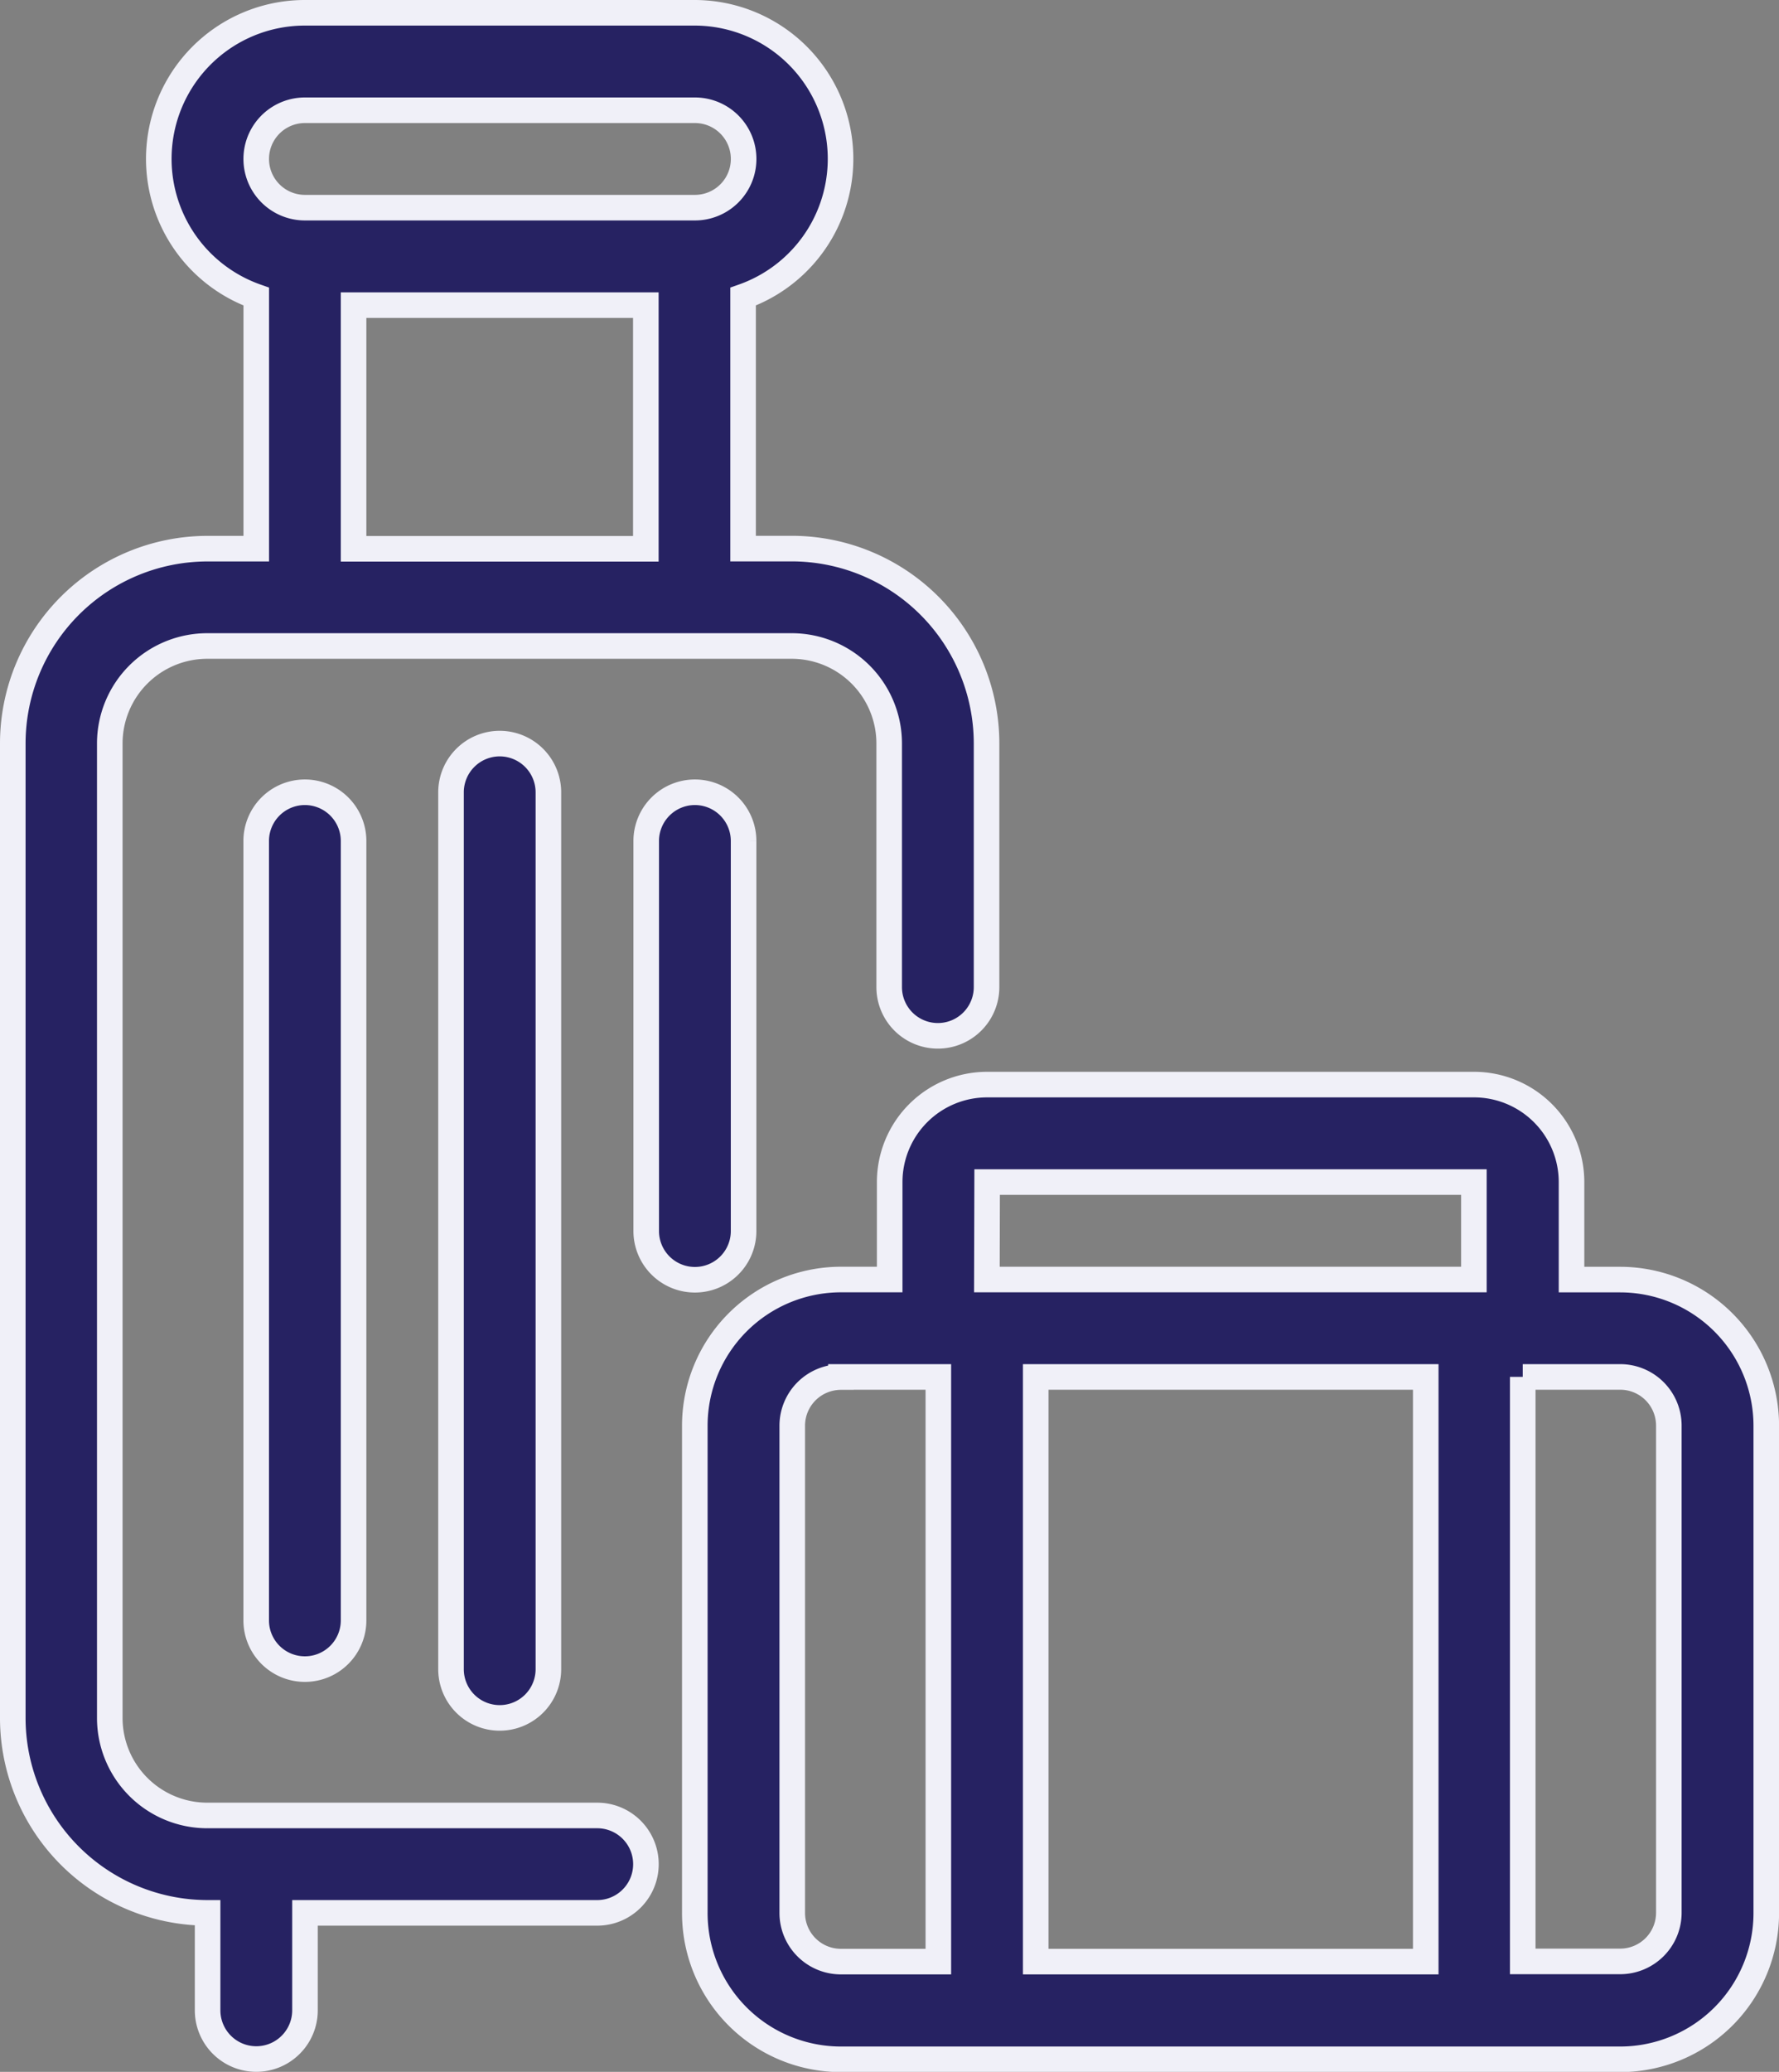
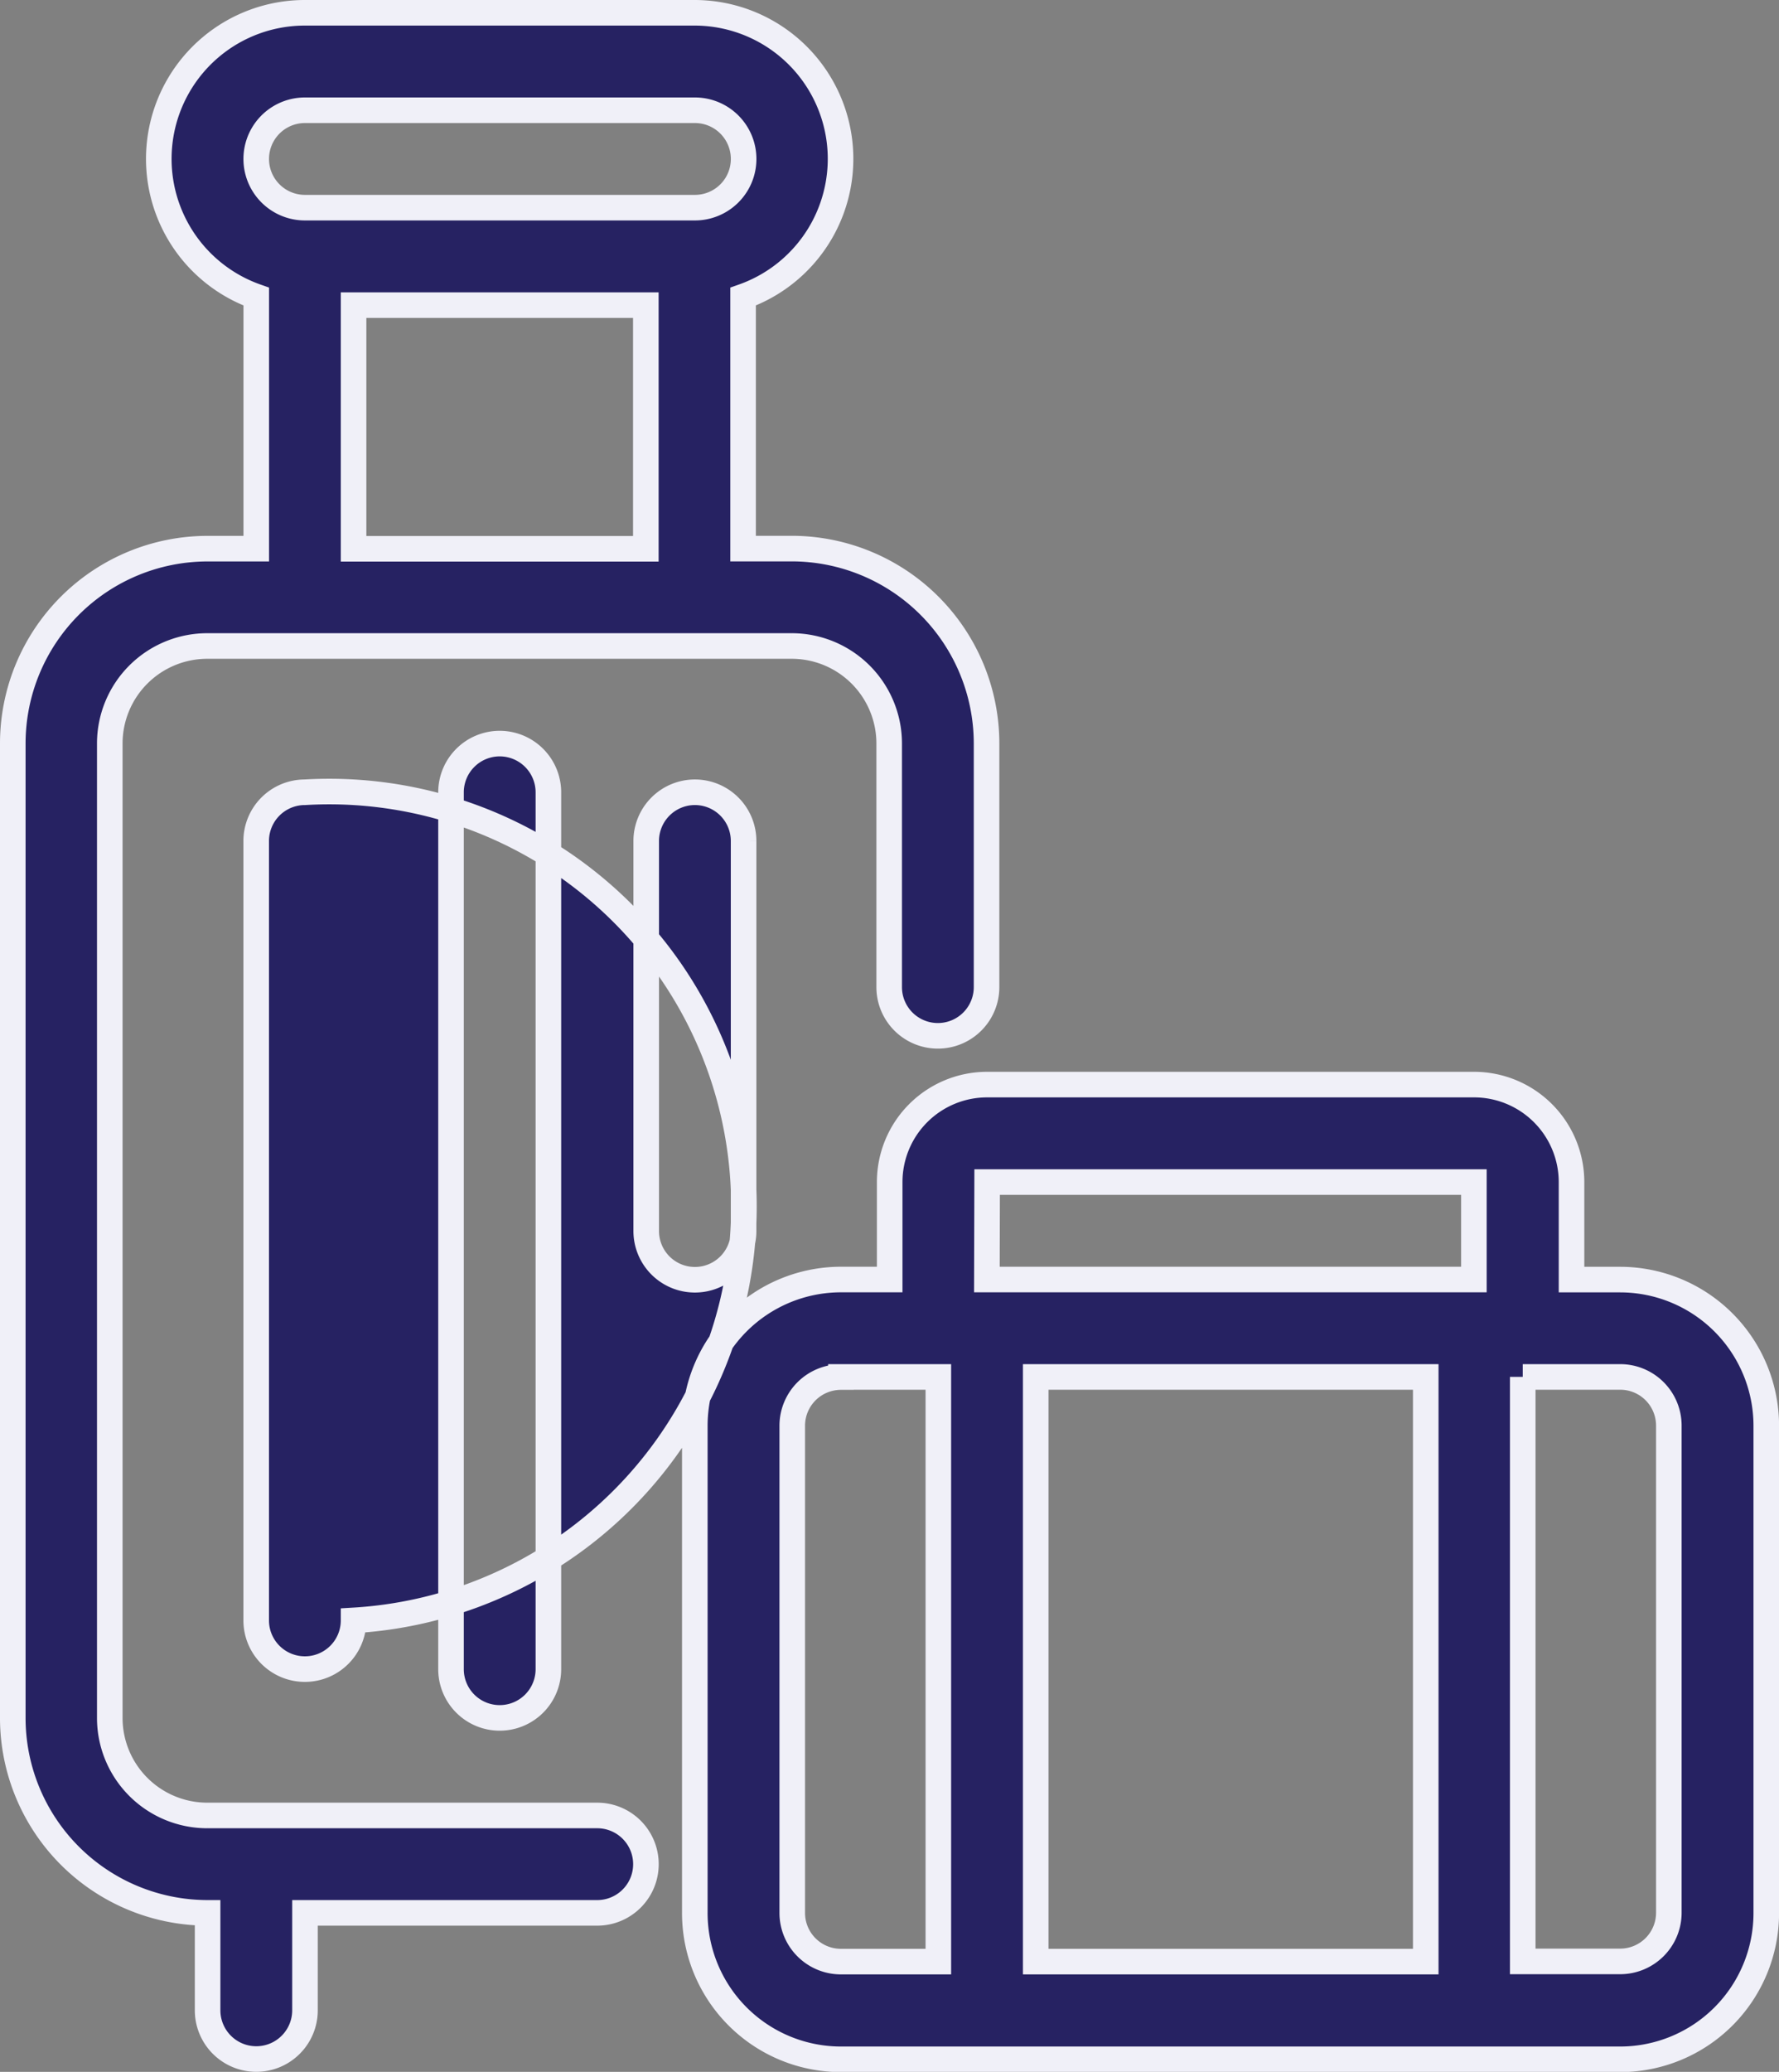
<svg xmlns="http://www.w3.org/2000/svg" width="27.824" height="32.396" viewBox="0 0 27.824 32.396">
  <rect x="0" y="0" width="27.824" height="32.396" fill="#808080" stroke="none" />
-   <path id="noun-luggage-6848494" d="M154.617,75a2.284,2.284,0,0,0-.761,4.438v3.941h-.761a3.048,3.048,0,0,0-3.047,3.047v15.237a3.049,3.049,0,0,0,3.047,3.047v1.524a.761.761,0,0,0,1.523,0v-1.524h4.571a.761.761,0,1,0,0-1.523h-6.1a1.525,1.525,0,0,1-1.524-1.524V86.425a1.525,1.525,0,0,1,1.524-1.524h9.142a1.525,1.525,0,0,1,1.524,1.524v3.81a.761.761,0,1,0,1.523,0v-3.81a3.049,3.049,0,0,0-3.047-3.047h-.761V79.438A2.284,2.284,0,0,0,160.712,75Zm0,1.524h6.1a.761.761,0,1,1,0,1.523h-6.1a.761.761,0,0,1,0-1.523Zm.761,3.047h4.571v3.81h-4.571Zm2.285,6.856a.762.762,0,0,0-.761.761V100.9a.761.761,0,0,0,1.523,0V87.188A.762.762,0,0,0,157.664,86.427Zm-3.047.761a.762.762,0,0,0-.761.761v12.188a.761.761,0,1,0,1.523,0V87.95A.762.762,0,0,0,154.617,87.188Zm6.1,0a.762.762,0,0,0-.761.761v6.1a.761.761,0,1,0,1.523,0v-6.1A.762.762,0,0,0,160.712,87.188Zm4.571,4.571a1.524,1.524,0,0,0-1.524,1.524v1.524H163a2.287,2.287,0,0,0-2.285,2.285v7.617A2.287,2.287,0,0,0,163,107h12.188a2.287,2.287,0,0,0,2.285-2.285V97.093a2.287,2.287,0,0,0-2.285-2.285h-.761V93.283a1.525,1.525,0,0,0-1.524-1.524Zm0,1.524H172.9v1.524h-7.617ZM163,96.33h1.524v9.142H163a.761.761,0,0,1-.761-.761V97.093a.761.761,0,0,1,.761-.761Zm3.047,0h6.1v9.142h-6.1Zm7.617,0h1.524a.761.761,0,0,1,.761.761v7.617a.761.761,0,0,1-.761.761h-1.524V96.329Z" transform="translate(-149.848 -74.8)" fill="#262262" stroke="#f0f0f8" stroke-width="0.4" fill-rule="evenodd" />
+   <path id="noun-luggage-6848494" d="M154.617,75a2.284,2.284,0,0,0-.761,4.438v3.941h-.761a3.048,3.048,0,0,0-3.047,3.047v15.237a3.049,3.049,0,0,0,3.047,3.047v1.524a.761.761,0,0,0,1.523,0v-1.524h4.571a.761.761,0,1,0,0-1.523h-6.1a1.525,1.525,0,0,1-1.524-1.524V86.425a1.525,1.525,0,0,1,1.524-1.524h9.142a1.525,1.525,0,0,1,1.524,1.524v3.81a.761.761,0,1,0,1.523,0v-3.81a3.049,3.049,0,0,0-3.047-3.047h-.761V79.438A2.284,2.284,0,0,0,160.712,75Zm0,1.524h6.1a.761.761,0,1,1,0,1.523h-6.1a.761.761,0,0,1,0-1.523Zm.761,3.047h4.571v3.81h-4.571Zm2.285,6.856a.762.762,0,0,0-.761.761V100.9a.761.761,0,0,0,1.523,0V87.188A.762.762,0,0,0,157.664,86.427Zm-3.047.761a.762.762,0,0,0-.761.761v12.188a.761.761,0,1,0,1.523,0A.762.762,0,0,0,154.617,87.188Zm6.1,0a.762.762,0,0,0-.761.761v6.1a.761.761,0,1,0,1.523,0v-6.1A.762.762,0,0,0,160.712,87.188Zm4.571,4.571a1.524,1.524,0,0,0-1.524,1.524v1.524H163a2.287,2.287,0,0,0-2.285,2.285v7.617A2.287,2.287,0,0,0,163,107h12.188a2.287,2.287,0,0,0,2.285-2.285V97.093a2.287,2.287,0,0,0-2.285-2.285h-.761V93.283a1.525,1.525,0,0,0-1.524-1.524Zm0,1.524H172.9v1.524h-7.617ZM163,96.33h1.524v9.142H163a.761.761,0,0,1-.761-.761V97.093a.761.761,0,0,1,.761-.761Zm3.047,0h6.1v9.142h-6.1Zm7.617,0h1.524a.761.761,0,0,1,.761.761v7.617a.761.761,0,0,1-.761.761h-1.524V96.329Z" transform="translate(-149.848 -74.8)" fill="#262262" stroke="#f0f0f8" stroke-width="0.4" fill-rule="evenodd" />
</svg>